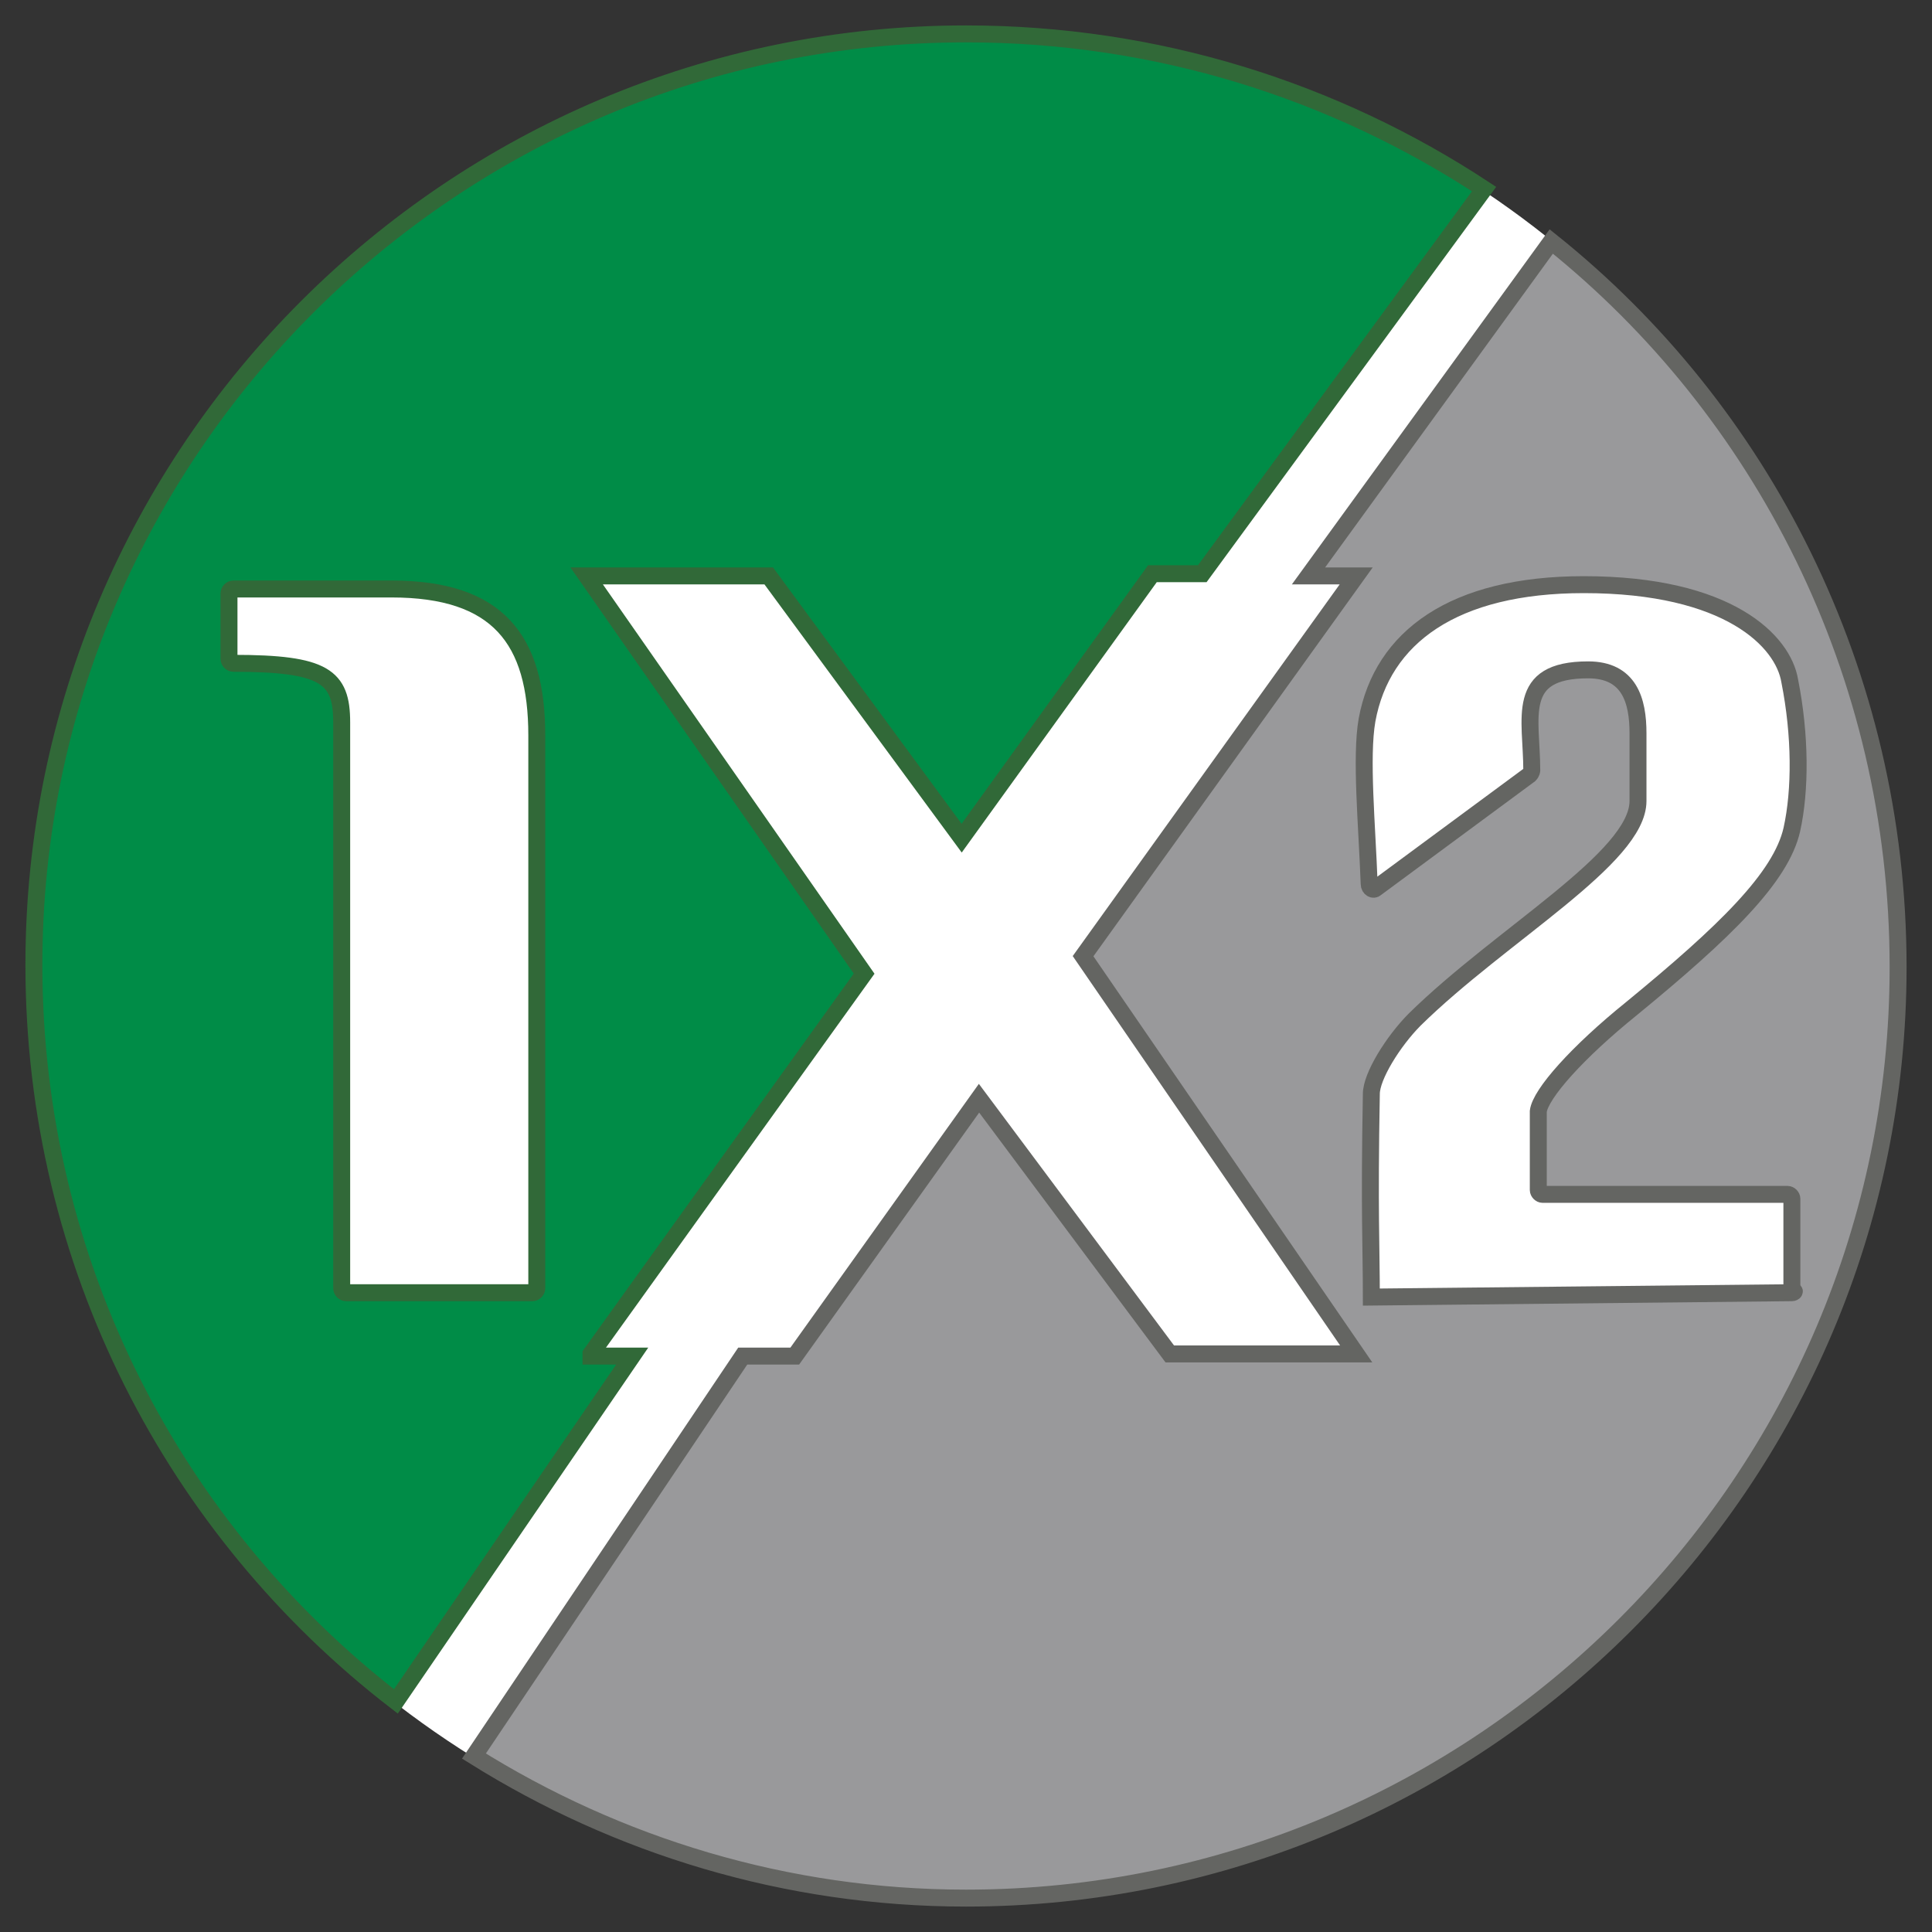
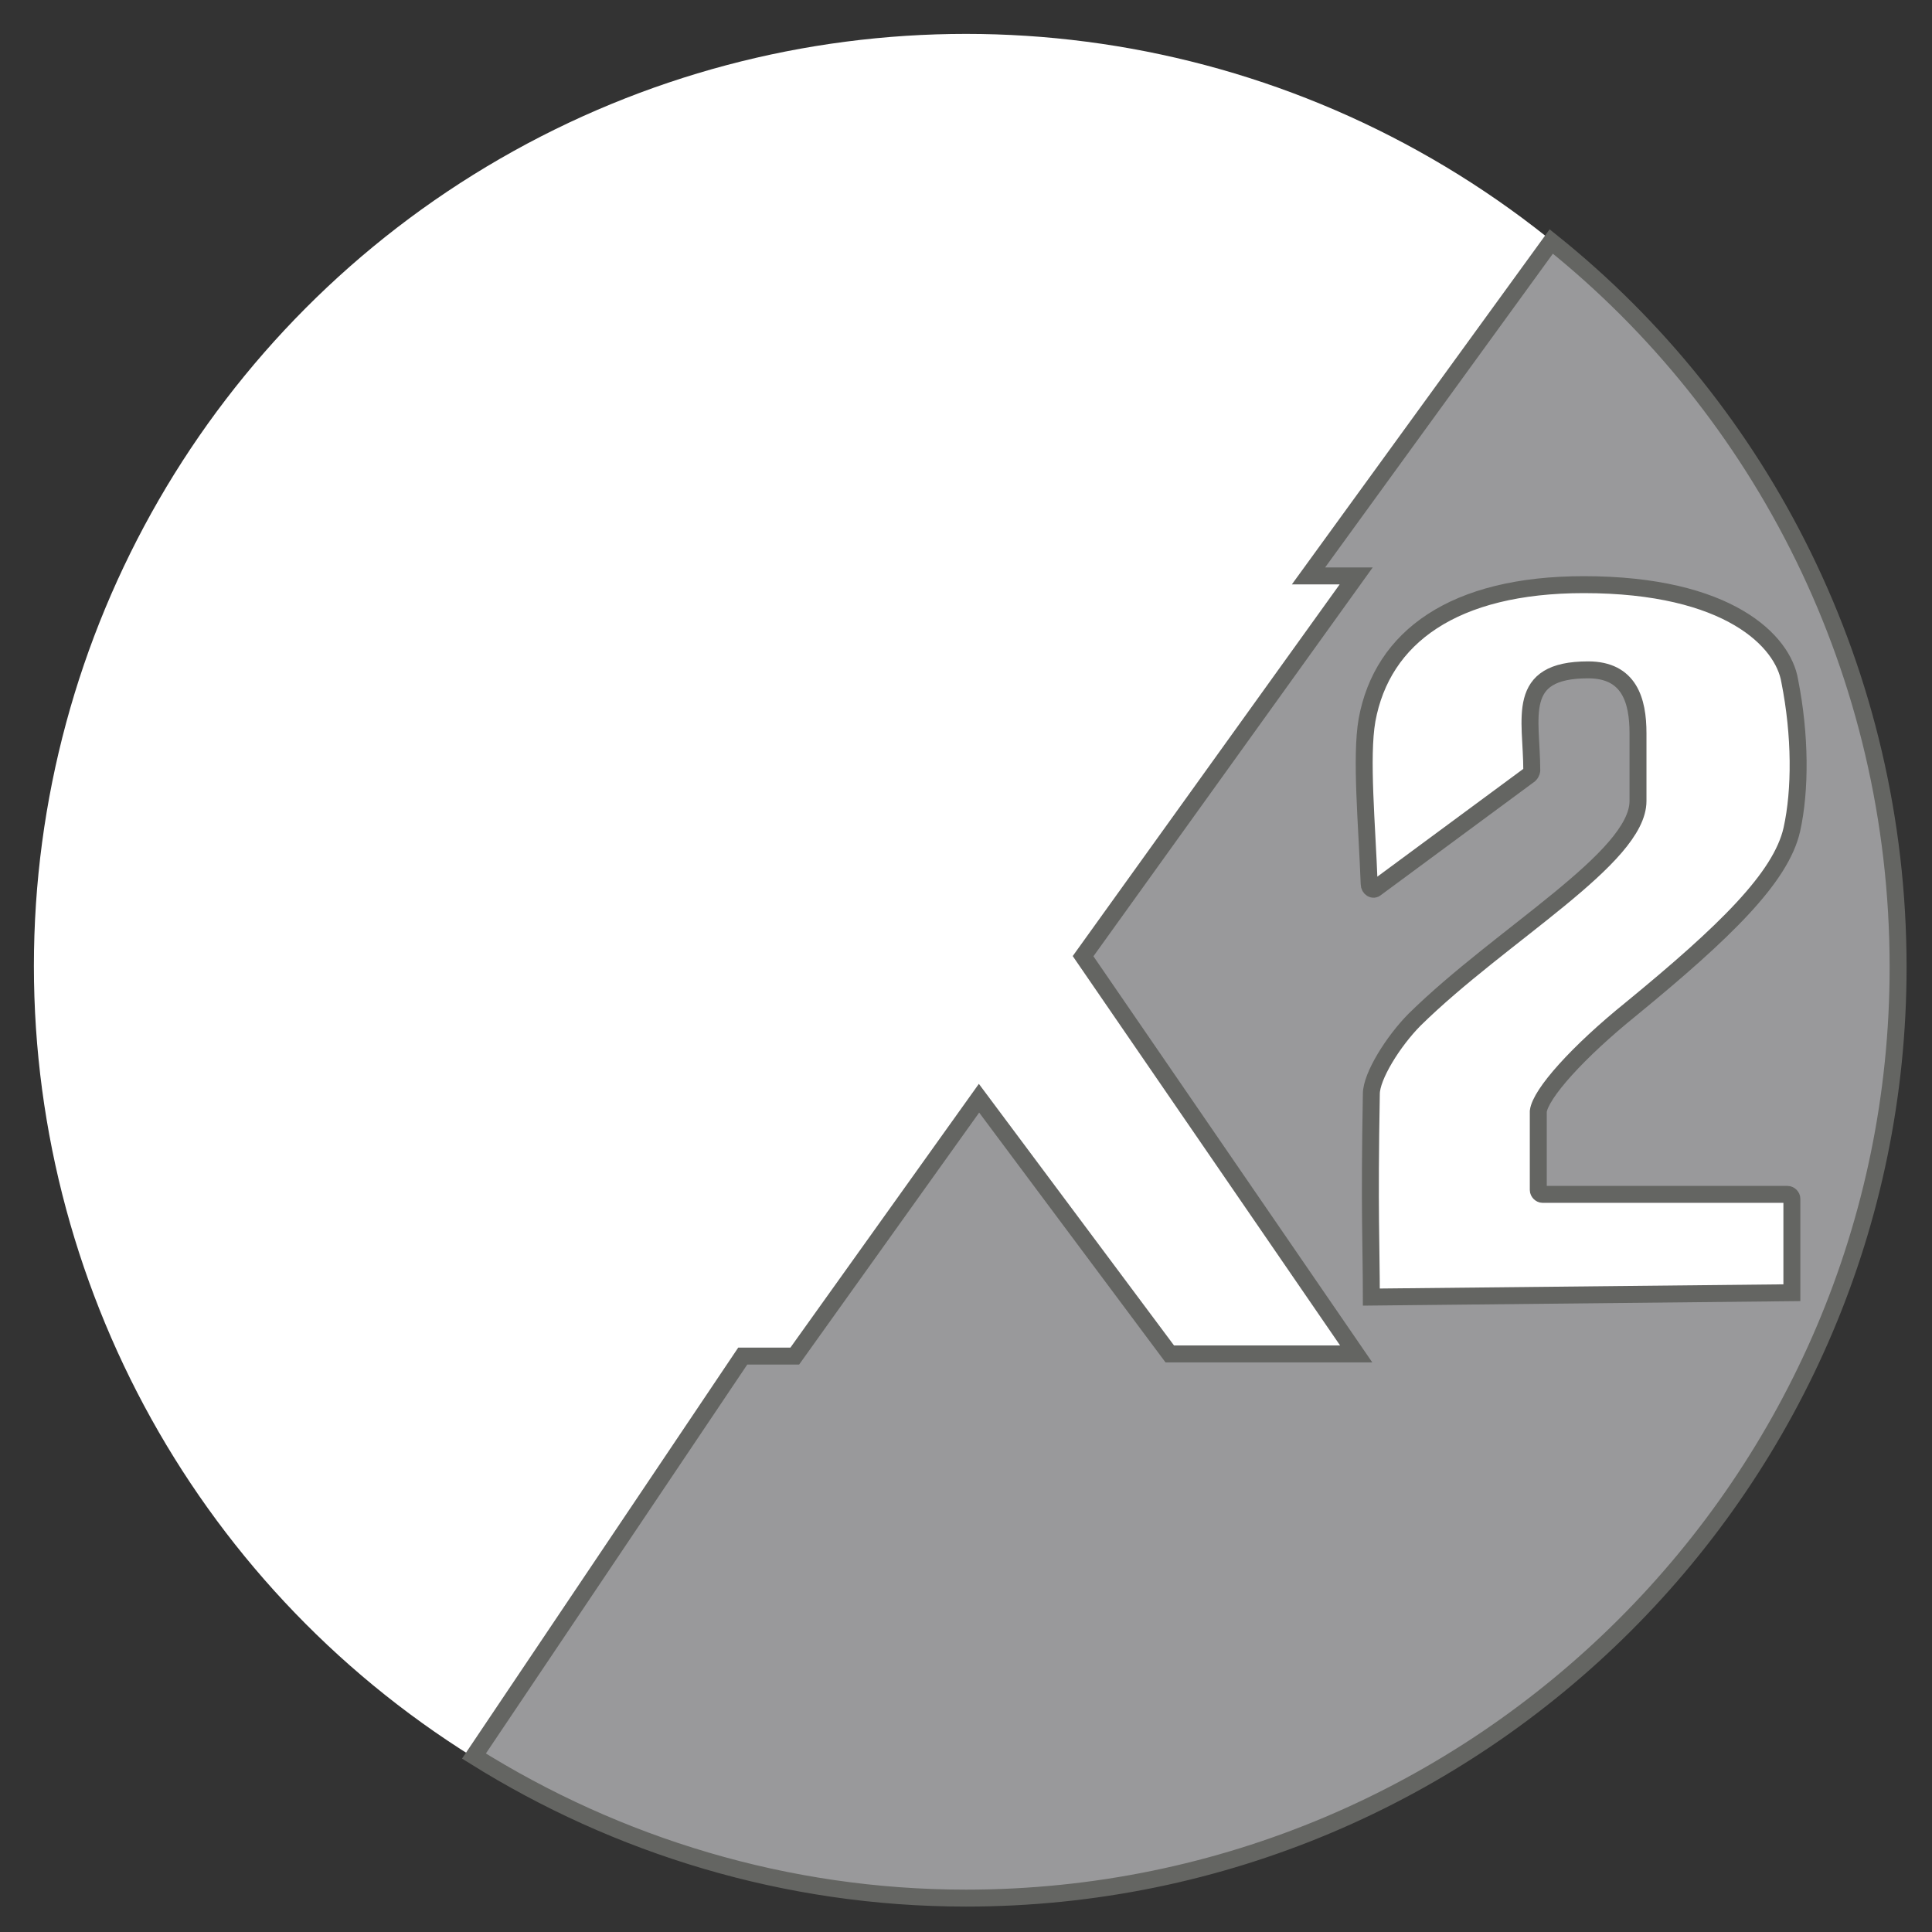
<svg xmlns="http://www.w3.org/2000/svg" width="57" height="57" viewBox="0 0 57 57" fill="none">
  <rect x="0" y="0" width="57" height="57" fill="#333333" stroke="none" />
  <circle cx="28.5" cy="28.5" r="27.5" fill="white" />
-   <path d="M17.436 39.945L25.494 28.726L17.308 16.991H22.68L28.372 24.728L34 16.926H35.471L43.785 5.578C39.372 2.676 34.128 1 28.5 1C13.343 1 1 13.315 1 28.468C1 37.301 5.157 45.167 11.68 50.197L18.651 40.009H17.436V39.945ZM15.709 38.139H10.209C10.145 38.139 10.081 38.075 10.081 38.01V21.311C10.081 19.957 9.57 19.57 6.884 19.57C6.82 19.57 6.756 19.505 6.756 19.441V17.506C6.756 17.442 6.82 17.377 6.884 17.377H11.552C14.686 17.377 15.837 18.86 15.837 21.698C15.837 27.758 15.837 36.85 15.837 38.01C15.837 38.075 15.773 38.139 15.709 38.139Z" fill="#008C47" stroke="#316938" stroke-width="0.5" stroke-miterlimit="10" />
-   <path d="M45.767 7.125L38.605 16.991H40.012L31.954 28.21L40.012 39.945H34.512L28.884 32.401L23.448 40.009H21.913L13.983 51.809C18.204 54.452 23.192 56 28.5 56C43.657 56 56 43.685 56 28.532C56 19.828 51.971 12.09 45.767 7.125ZM52.866 38.139L40.459 38.268C40.459 36.785 40.395 35.754 40.459 32.272C40.459 31.756 41.099 30.724 41.738 30.08C44.297 27.565 48.326 25.308 48.326 23.632V21.633C48.326 20.666 48.07 19.763 46.855 19.763C44.68 19.763 45.192 21.182 45.192 22.729C45.192 22.729 45.192 22.794 45.128 22.858L40.587 26.211C40.523 26.276 40.395 26.211 40.395 26.082C40.331 24.341 40.14 22.342 40.331 21.246C40.779 18.796 42.89 17.249 46.727 17.249C51.012 17.249 52.611 18.925 52.802 20.086C53.122 21.698 53.122 23.309 52.866 24.47C52.547 25.889 50.884 27.501 48.134 29.757C46.535 31.047 45.448 32.272 45.384 32.788C45.384 33.497 45.384 34.722 45.384 35.109C45.384 35.173 45.448 35.238 45.512 35.238H52.738C52.802 35.238 52.866 35.302 52.866 35.367V38.075C52.994 38.075 52.93 38.139 52.866 38.139Z" fill="#99999B" stroke="#646562" stroke-width="0.5" stroke-miterlimit="10" />
+   <path d="M45.767 7.125L38.605 16.991H40.012L31.954 28.21L40.012 39.945H34.512L28.884 32.401L23.448 40.009H21.913L13.983 51.809C18.204 54.452 23.192 56 28.5 56C43.657 56 56 43.685 56 28.532C56 19.828 51.971 12.09 45.767 7.125ZM52.866 38.139L40.459 38.268C40.459 36.785 40.395 35.754 40.459 32.272C40.459 31.756 41.099 30.724 41.738 30.08C44.297 27.565 48.326 25.308 48.326 23.632V21.633C48.326 20.666 48.07 19.763 46.855 19.763C44.68 19.763 45.192 21.182 45.192 22.729C45.192 22.729 45.192 22.794 45.128 22.858L40.587 26.211C40.523 26.276 40.395 26.211 40.395 26.082C40.331 24.341 40.14 22.342 40.331 21.246C40.779 18.796 42.89 17.249 46.727 17.249C51.012 17.249 52.611 18.925 52.802 20.086C53.122 21.698 53.122 23.309 52.866 24.47C52.547 25.889 50.884 27.501 48.134 29.757C46.535 31.047 45.448 32.272 45.384 32.788C45.384 33.497 45.384 34.722 45.384 35.109C45.384 35.173 45.448 35.238 45.512 35.238H52.738C52.802 35.238 52.866 35.302 52.866 35.367V38.075Z" fill="#99999B" stroke="#646562" stroke-width="0.5" stroke-miterlimit="10" />
</svg>